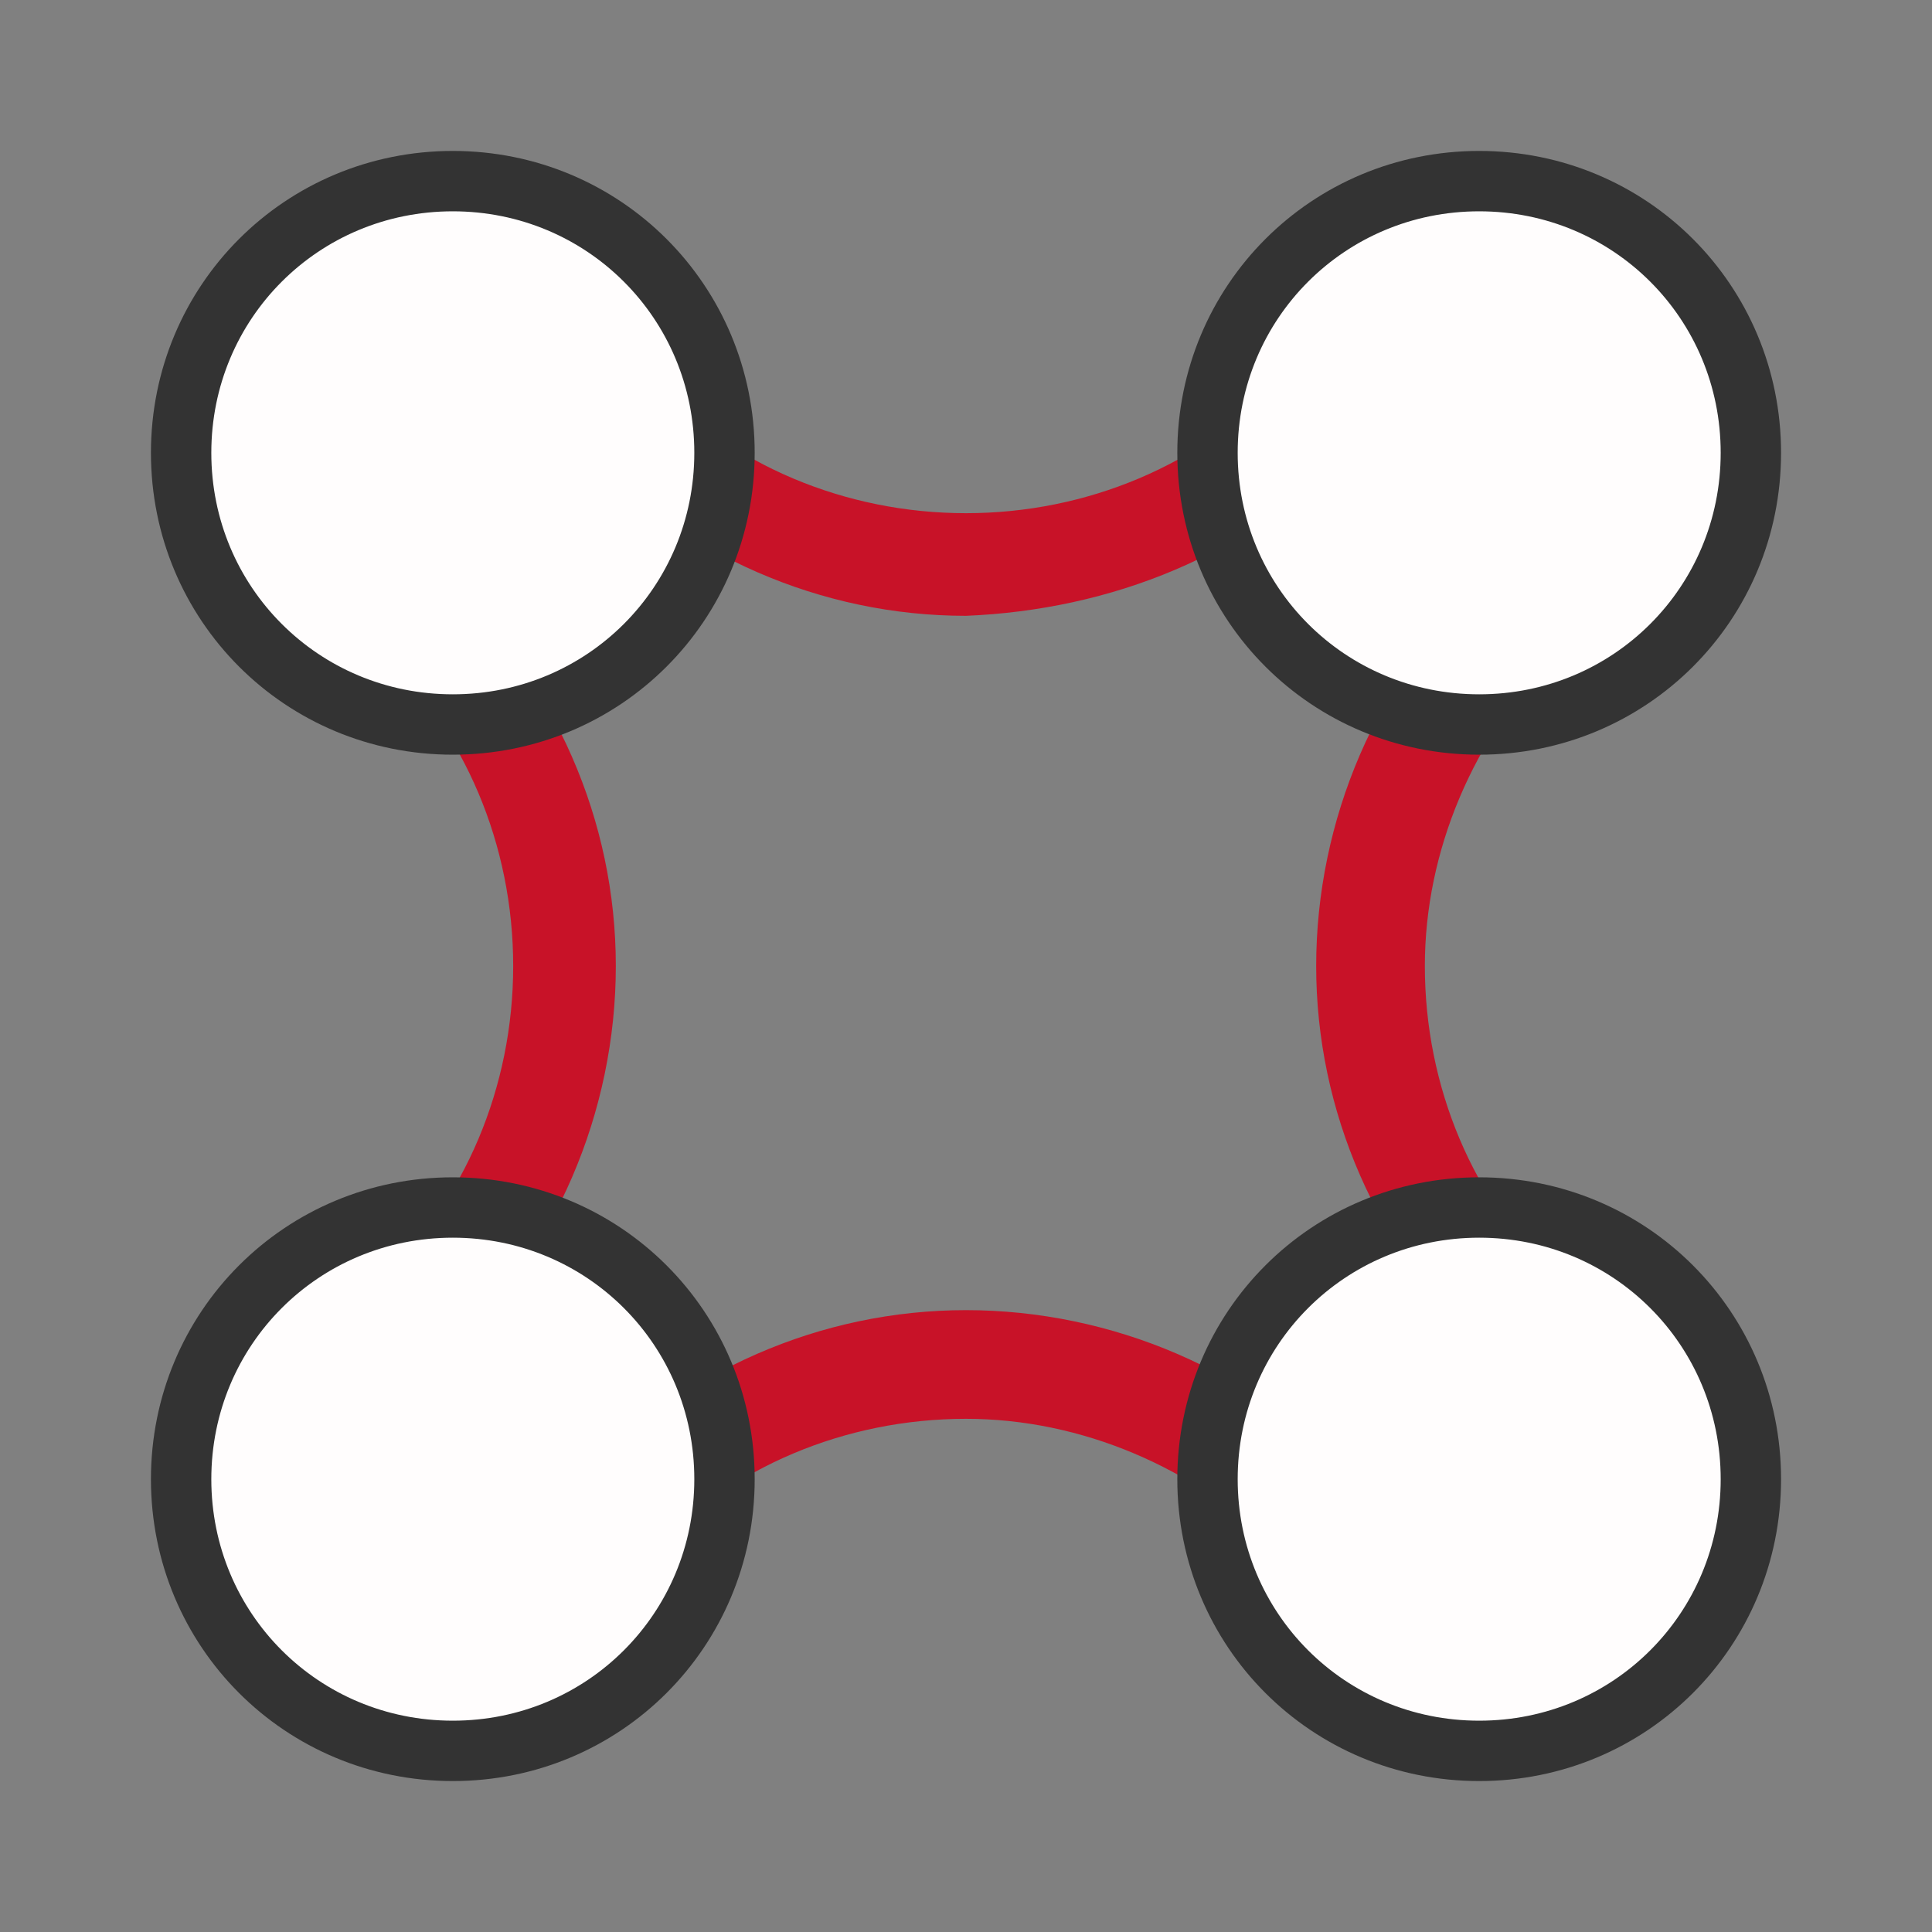
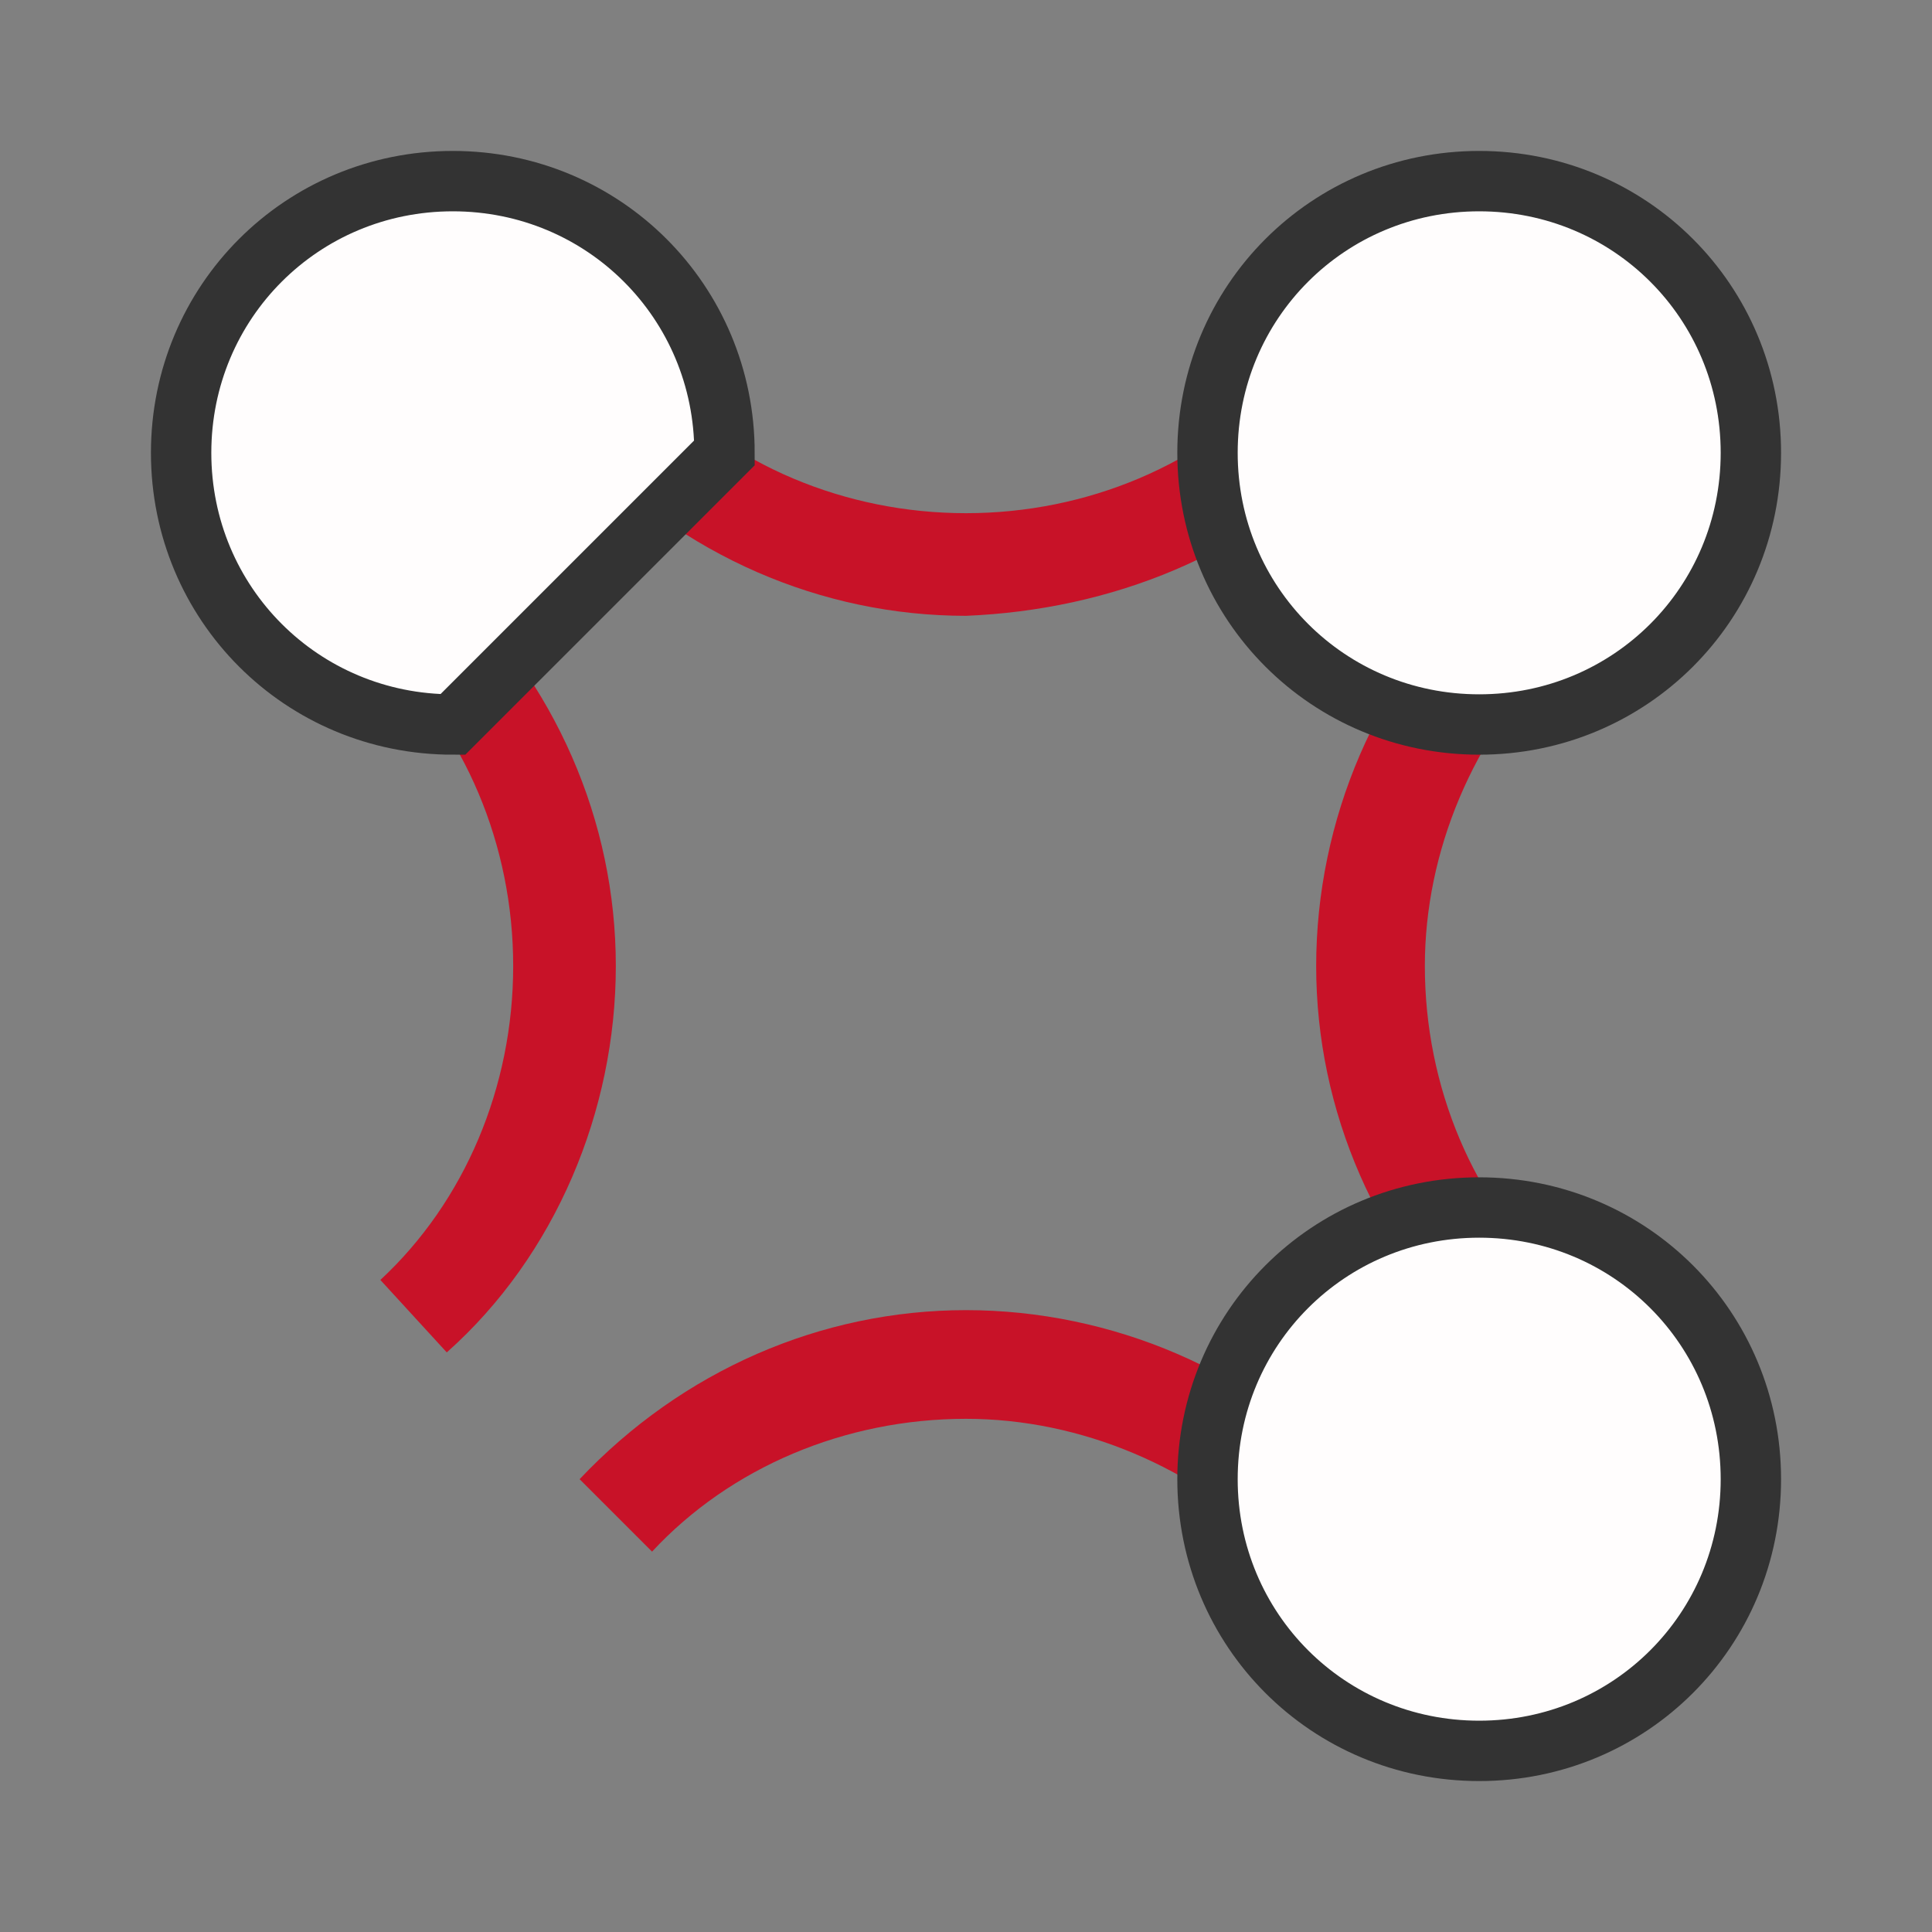
<svg xmlns="http://www.w3.org/2000/svg" version="1.1" id="图层_1" x="0px" y="0px" viewBox="0 0 32 32" style="enable-background:new 0 0 32 32;" xml:space="preserve">
  <rect x="0" y="0" width="32" height="32" fill="#808080" stroke="none" />
  <style type="text/css">
	.st0{fill:#C81228;}
	.st1{fill:#FFFDFD;stroke:#333333;stroke-miterlimit:10;}
</style>
  <path class="st0" d="M23.3,56.2H6.8c-0.4,0-0.8,0.3-0.8,0.7l0,0c0,0.4,0.3,0.7,0.8,0.7h16.8l-4.7,4.3c-0.3,0.3-0.3,0.7,0,1l0,0  c0.3,0.3,0.8,0.3,1.1,0l5.7-5.2c0.4-0.3,0.4-0.9,0-1.2L20,51.2c-0.3-0.3-0.8-0.3-1.1,0l0,0c-0.3,0.3-0.3,0.7,0,1L23.3,56.2z   M23.3,56.2" />
  <path class="st0" d="M16,10.2c-2.4,0-4.7-1-6.4-2.8l1.2-1.1C12.1,7.7,14,8.5,16,8.5c2,0,3.9-0.8,5.2-2.2l1.2,1.1  C20.7,9.2,18.4,10.1,16,10.2L16,10.2z M21.2,25.7c-1.4-1.4-3.3-2.2-5.2-2.2c-2,0-3.9,0.8-5.2,2.2l-1.2-1.2c1.7-1.8,4-2.8,6.4-2.8  c2.4,0,4.8,1,6.4,2.8L21.2,25.7z M24.6,22.4c-1.8-1.7-2.8-4-2.8-6.4c0-2.4,1-4.8,2.8-6.4l1.2,1.2c-1.4,1.4-2.2,3.3-2.2,5.2  c0,2,0.8,3.9,2.2,5.2L24.6,22.4z M7.4,22.4l-1.1-1.2C7.7,19.9,8.5,18,8.5,16c0-2-0.8-3.9-2.2-5.2l1.1-1.2c1.8,1.7,2.8,4,2.8,6.4  C10.2,18.4,9.2,20.8,7.4,22.4L7.4,22.4z M7.4,22.4" />
-   <path class="st1" d="M7.5,29C5,29,3,27,3,24.5S5,20,7.5,20s4.5,2,4.5,4.5S10,29,7.5,29z" />
  <path class="st1" d="M24.5,29C22,29,20,27,20,24.5s2-4.5,4.5-4.5s4.5,2,4.5,4.5S27,29,24.5,29z" />
-   <path class="st1" d="M7.5,12C5,12,3,10,3,7.5S5,3,7.5,3S12,5,12,7.5S10,12,7.5,12z" />
+   <path class="st1" d="M7.5,12C5,12,3,10,3,7.5S5,3,7.5,3S12,5,12,7.5z" />
  <path class="st1" d="M24.5,12C22,12,20,10,20,7.5S22,3,24.5,3S29,5,29,7.5S27,12,24.5,12z" />
</svg>